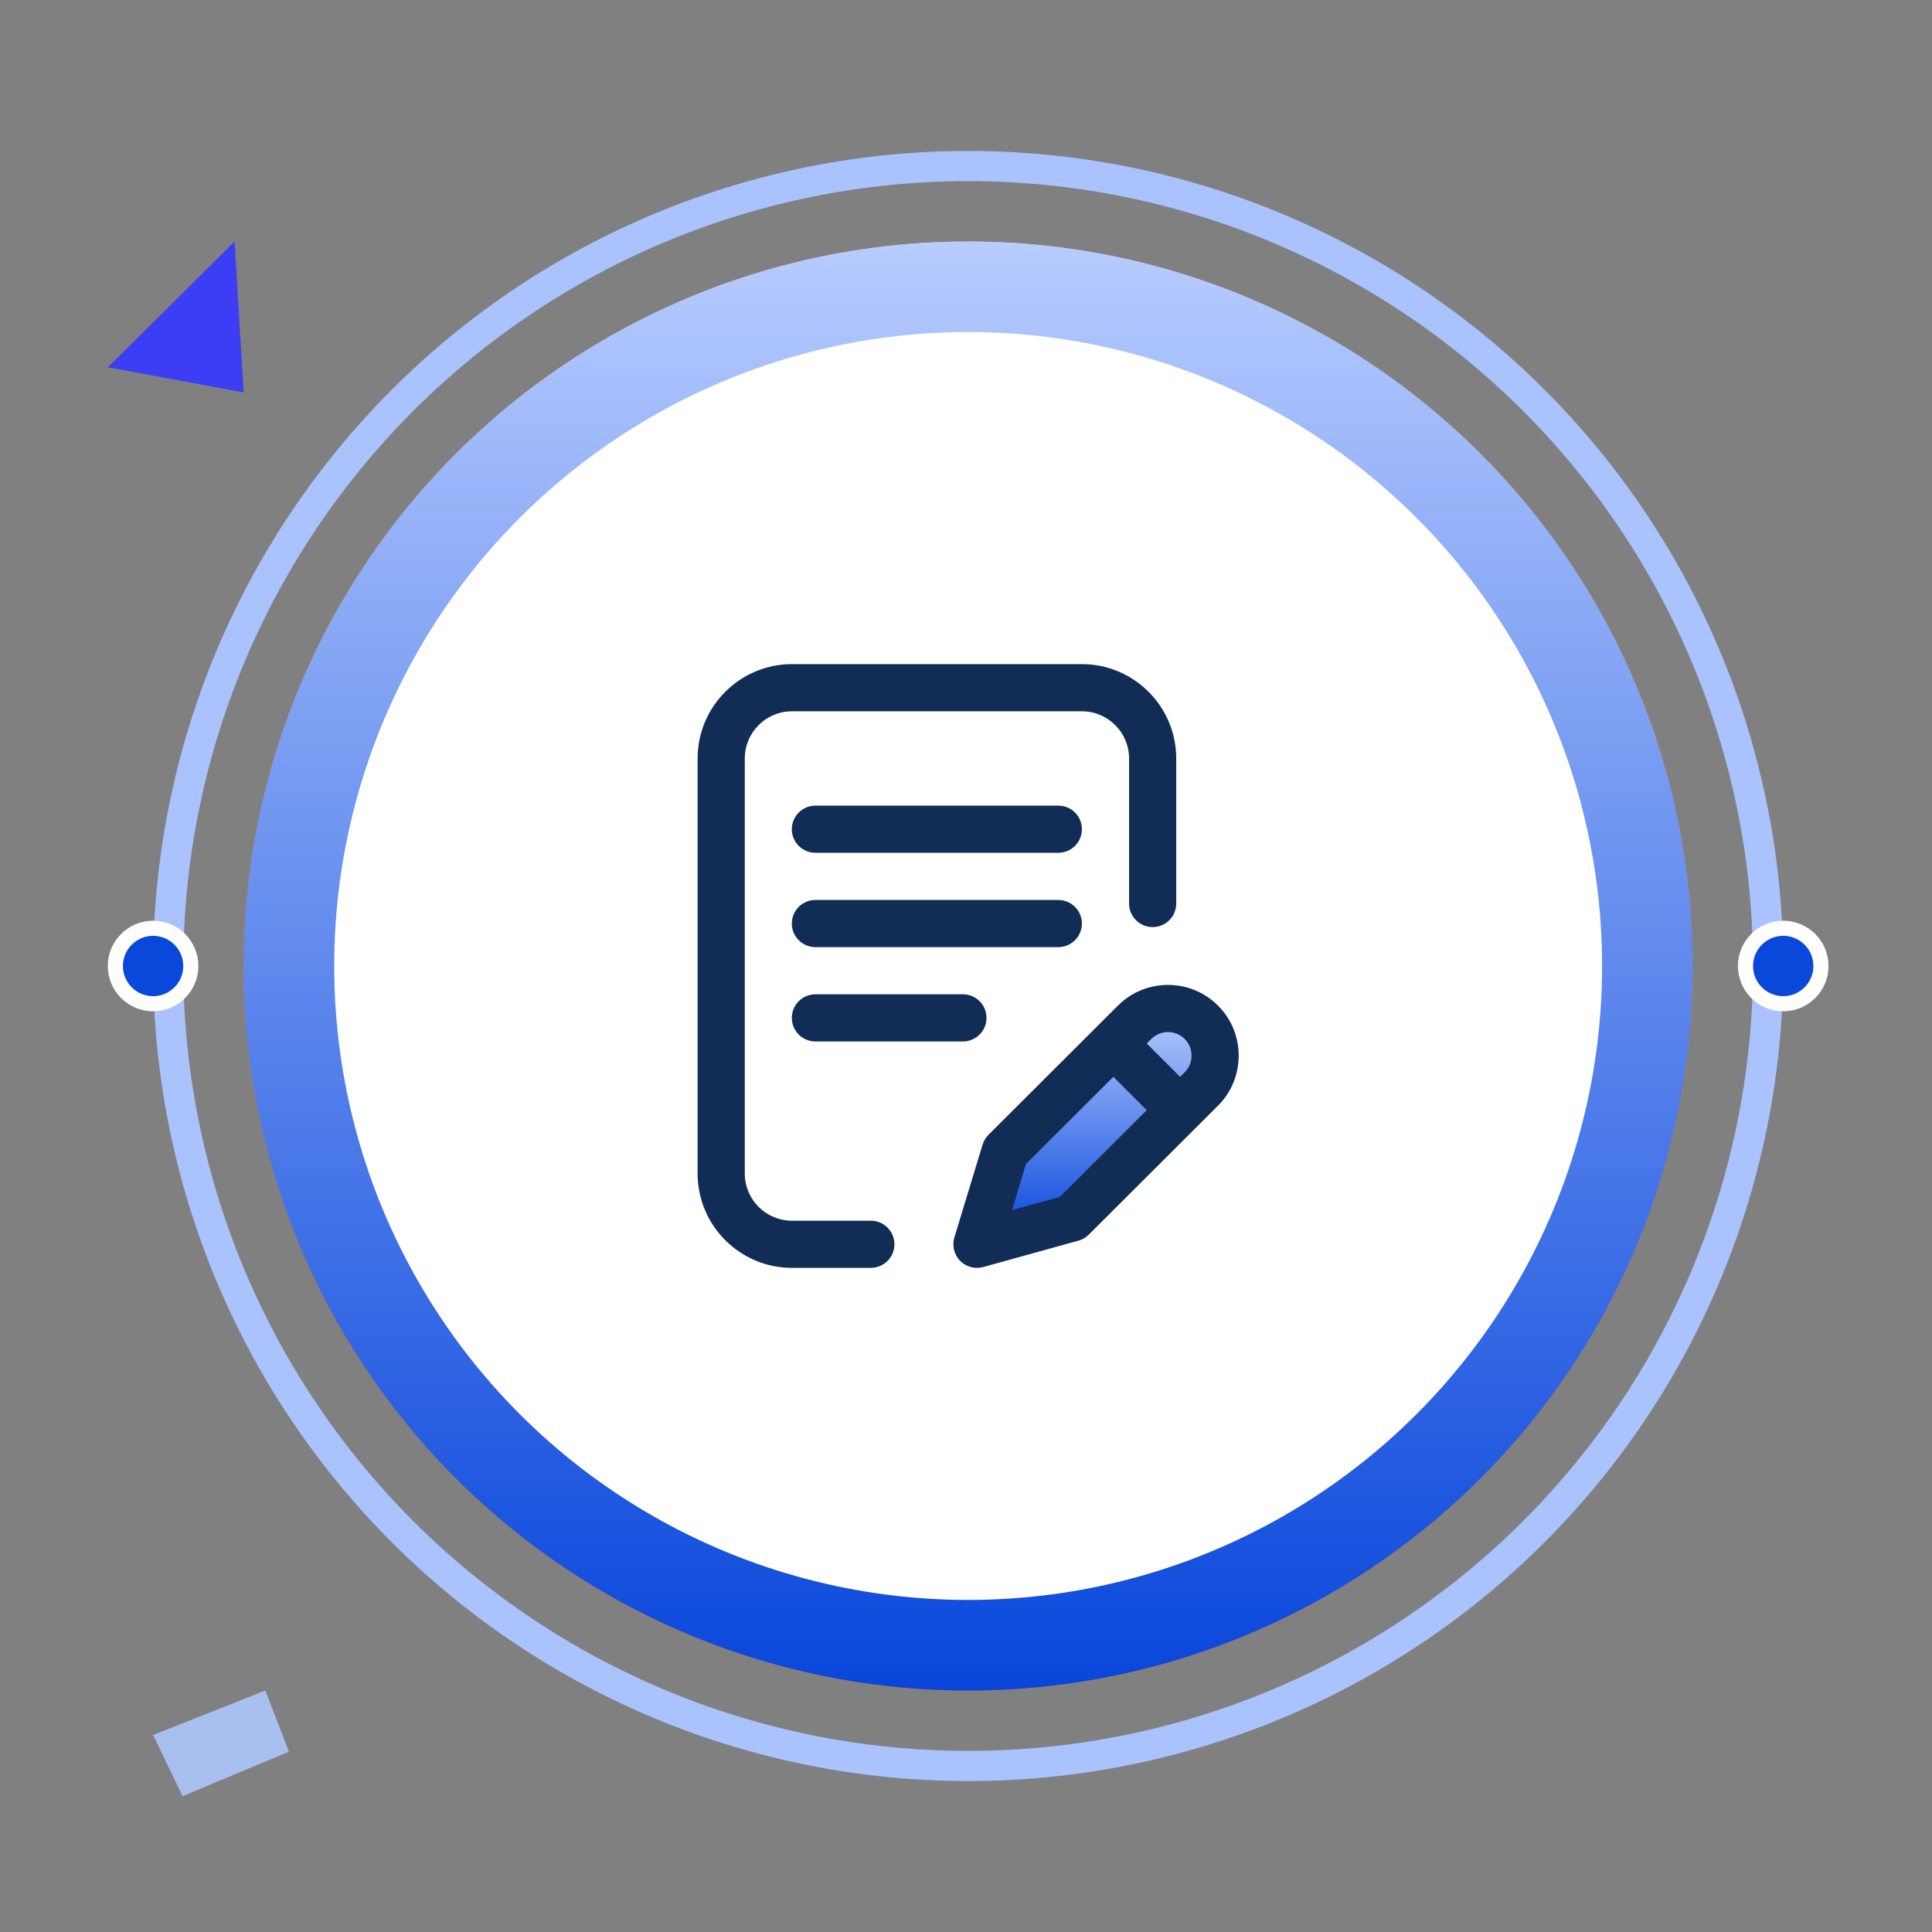
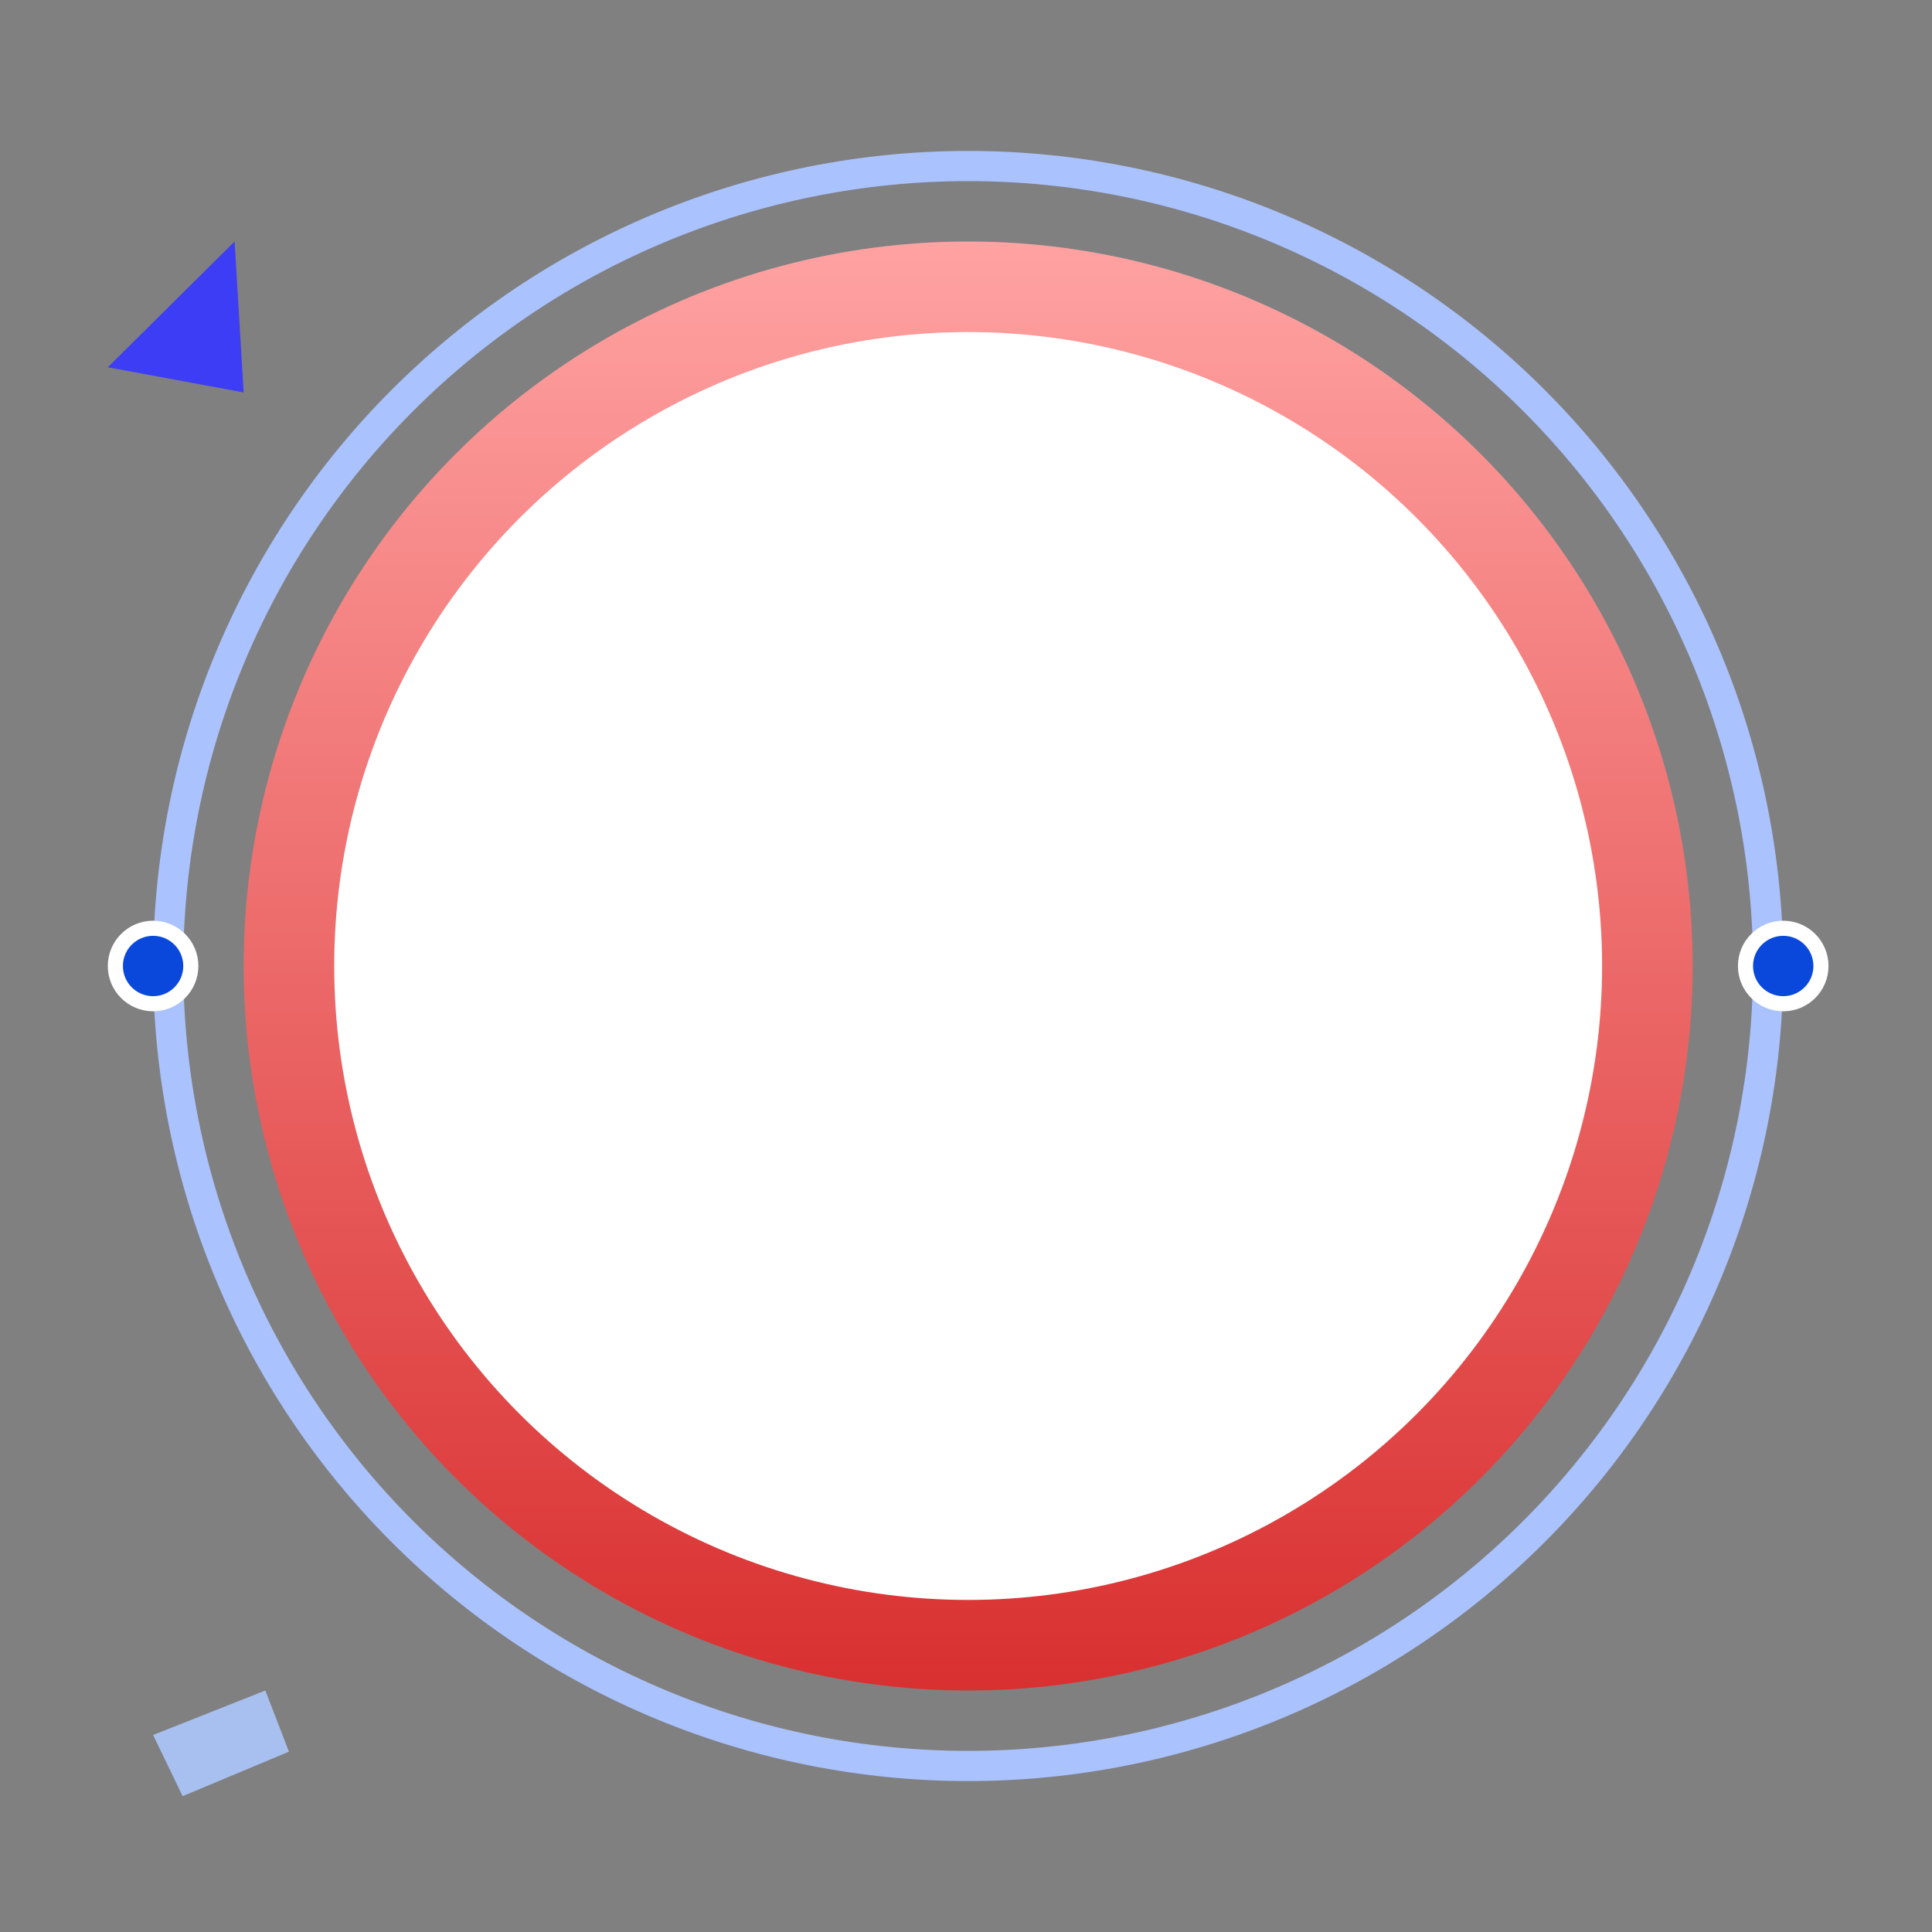
<svg xmlns="http://www.w3.org/2000/svg" width="224" height="224" viewBox="0 0 224 224" fill="none">
  <rect x="0" y="0" width="224" height="224" fill="#808080" stroke="none" />
  <circle cx="112.25" cy="112" r="84" fill="url(#paint0_linear_52_36539)" />
-   <circle cx="112.25" cy="112" r="84" fill="url(#paint1_linear_52_36539)" />
  <path d="M19.5 112C19.5 99.82 21.899 87.759 26.56 76.506C31.221 65.253 38.053 55.029 46.666 46.416C55.279 37.803 65.503 30.971 76.756 26.31C88.009 21.649 100.07 19.25 112.25 19.25C124.43 19.25 136.491 21.649 147.744 26.31C158.997 30.971 169.222 37.803 177.834 46.416C186.447 55.029 193.279 65.253 197.94 76.506C202.601 87.759 205 99.82 205 112" stroke="#AAC2FD" stroke-width="3.5" />
  <path d="M205 112C205 124.18 202.601 136.241 197.94 147.494C193.279 158.747 186.447 168.972 177.834 177.584C169.222 186.197 158.997 193.029 147.744 197.69C136.491 202.351 124.43 204.75 112.25 204.75C100.07 204.75 88.009 202.351 76.756 197.69C65.503 193.029 55.279 186.197 46.666 177.584C38.053 168.972 31.221 158.747 26.56 147.494C21.899 136.241 19.5 124.18 19.5 112" stroke="#AAC2FD" stroke-width="3.5" />
  <circle cx="112.25" cy="112" r="73.5" fill="white" />
  <circle cx="17.75" cy="112" r="4.375" fill="#0A48DC" stroke="white" stroke-width="1.75" />
  <circle cx="206.75" cy="112" r="4.375" fill="#0A48DC" stroke="white" stroke-width="1.75" />
  <g clip-path="url(#clip0_52_36539)">
    <path d="M117.25 133.5L133.75 117L141.25 118.5C140.917 120.667 140.15 125.1 139.75 125.5C139.35 125.9 129.917 136 125.25 141L113.25 143.5C114.417 140.333 116.85 133.9 117.25 133.5Z" fill="url(#paint2_linear_52_36539)" />
-     <path d="M125.438 107.078C125.438 105.568 124.213 104.344 122.703 104.344H94.539C93.029 104.344 91.805 105.568 91.805 107.078C91.805 108.588 93.029 109.812 94.539 109.812H122.703C124.213 109.812 125.438 108.588 125.438 107.078Z" fill="#112D55" />
    <path d="M94.539 115.281C93.029 115.281 91.805 116.505 91.805 118.016C91.805 119.526 93.029 120.75 94.539 120.75H111.644C113.154 120.75 114.378 119.526 114.378 118.016C114.378 116.505 113.154 115.281 111.644 115.281H94.539Z" fill="#112D55" />
-     <path d="M100.965 141.531H91.82C88.805 141.531 86.352 139.078 86.352 136.062V87.938C86.352 84.922 88.805 82.469 91.82 82.469H125.438C128.453 82.469 130.907 84.922 130.907 87.938V104.754C130.907 106.264 132.131 107.488 133.641 107.488C135.151 107.488 136.375 106.264 136.375 104.754V87.938C136.375 81.907 131.469 77 125.438 77H91.82C85.789 77 80.883 81.907 80.883 87.938V136.062C80.883 142.093 85.789 147 91.82 147H100.965C102.475 147 103.7 145.776 103.7 144.266C103.7 142.755 102.475 141.531 100.965 141.531Z" fill="#112D55" />
    <path d="M141.219 116.591C138.02 113.392 132.816 113.392 129.62 116.588L114.608 131.567C114.289 131.885 114.054 132.277 113.923 132.708L110.653 143.471C110.363 144.426 110.616 145.462 111.312 146.176C111.834 146.71 112.543 147.001 113.27 147.001C113.513 147.001 113.759 146.968 114 146.901L125.036 143.844C125.49 143.718 125.904 143.477 126.238 143.144L141.219 128.192C144.417 124.993 144.417 119.789 141.219 116.591ZM122.883 138.766L117.331 140.304L118.956 134.954L129.085 124.847L132.953 128.715L122.883 138.766ZM137.354 124.323L136.824 124.852L132.957 120.985L133.485 120.458C134.551 119.392 136.286 119.392 137.352 120.458C138.418 121.524 138.418 123.259 137.354 124.323Z" fill="#112D55" />
    <path d="M122.703 93.406H94.539C93.029 93.406 91.805 94.63 91.805 96.141C91.805 97.651 93.029 98.875 94.539 98.875H122.703C124.213 98.875 125.438 97.651 125.438 96.141C125.438 94.63 124.213 93.406 122.703 93.406Z" fill="#112D55" />
  </g>
  <path d="M27.2 28L28.25 45.5L12.5 42.583L27.2 28Z" fill="#3D3DF5" />
  <path d="M21.174 208.25L17.75 201.158L30.761 196L33.5 203.092L21.174 208.25Z" fill="#A8C0F0" />
  <defs>
    <linearGradient id="paint0_linear_52_36539" x1="112.25" y1="28" x2="112.25" y2="196" gradientUnits="userSpaceOnUse">
      <stop stop-color="#FFA2A2" />
      <stop offset="1" stop-color="#D93030" />
    </linearGradient>
    <linearGradient id="paint1_linear_52_36539" x1="112.25" y1="28" x2="112.25" y2="196" gradientUnits="userSpaceOnUse">
      <stop stop-color="#B7CCFF" />
      <stop offset="1" stop-color="#0846DB" />
    </linearGradient>
    <linearGradient id="paint2_linear_52_36539" x1="127.25" y1="117" x2="127.25" y2="143.5" gradientUnits="userSpaceOnUse">
      <stop stop-color="#B7CCFF" />
      <stop offset="1" stop-color="#0846DB" />
    </linearGradient>
    <clipPath id="clip0_52_36539">
-       <rect width="70" height="70" fill="white" transform="translate(77.25 77)" />
-     </clipPath>
+       </clipPath>
  </defs>
</svg>